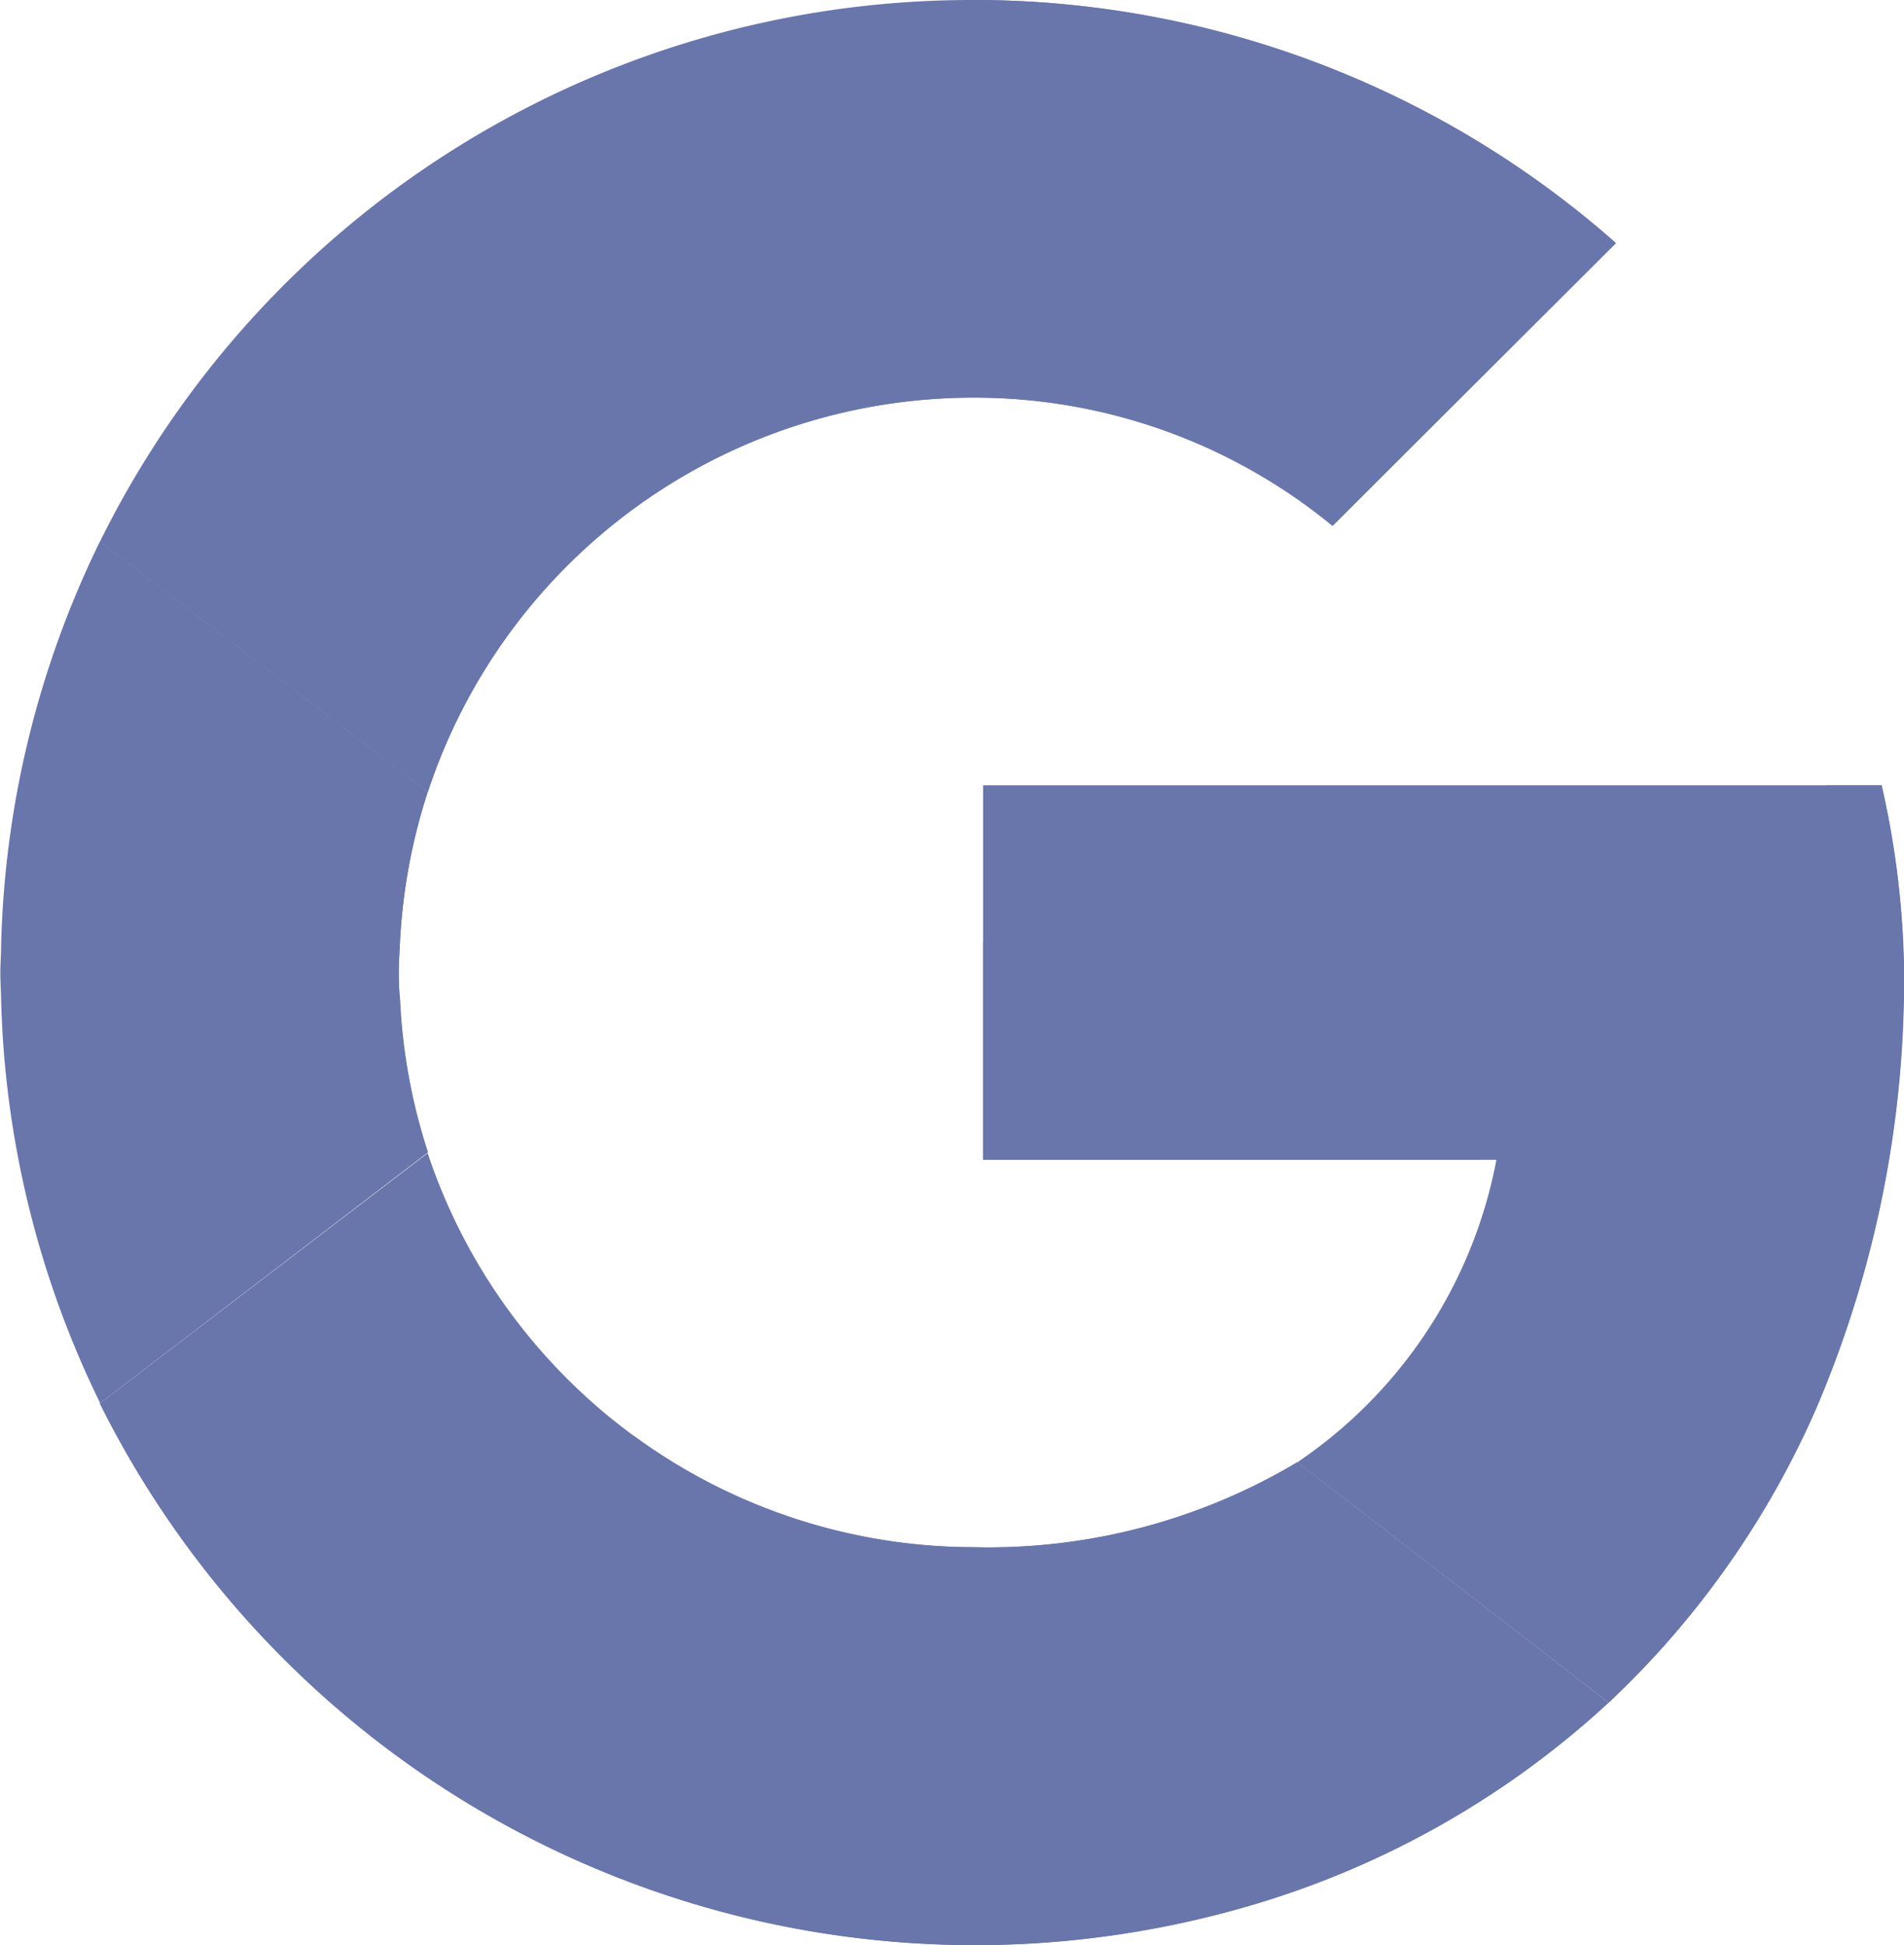
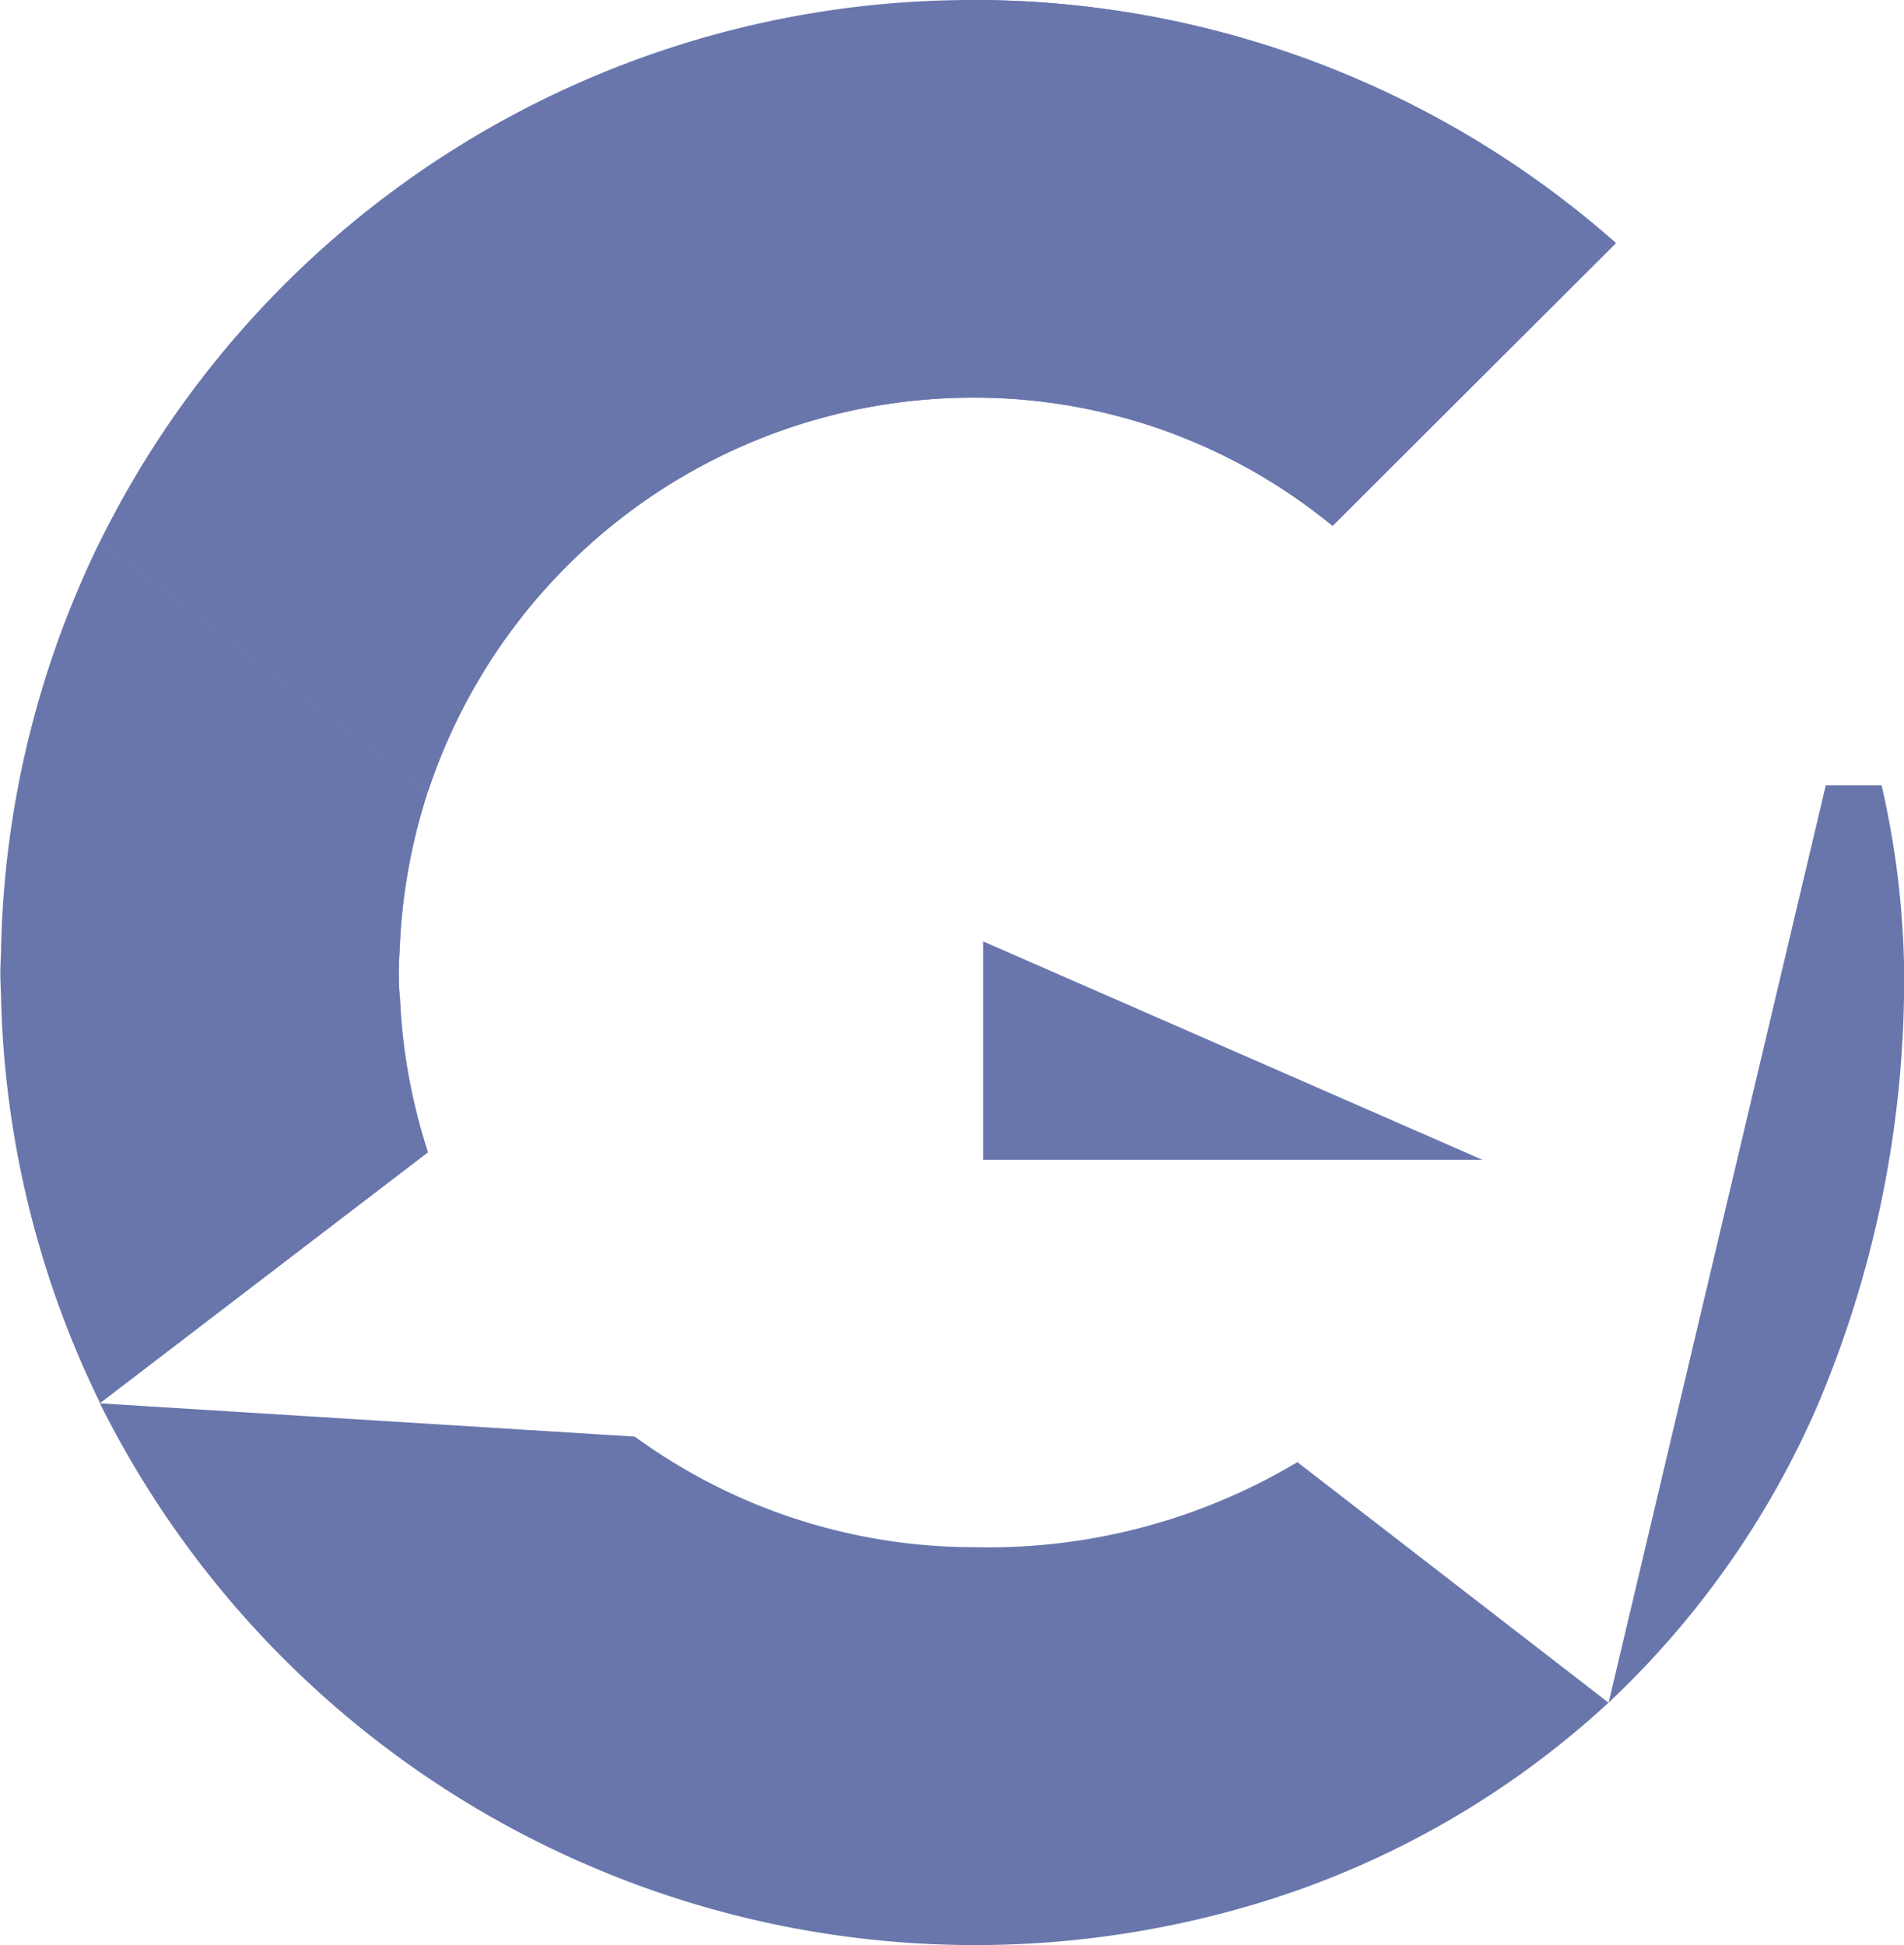
<svg xmlns="http://www.w3.org/2000/svg" width="27.291" height="27.882" viewBox="0 0 27.291 27.882">
  <path d="M43.421,0A13.933,13.933,0,0,0,30.892,7.765l4.7,3.588A8.232,8.232,0,0,1,43.42,5.7a8.078,8.078,0,0,1,5.14,1.838l4.061-4.055A13.9,13.9,0,0,0,43.421,0Z" transform="translate(-29.46 0)" fill="#6976ac" />
  <path d="M30.9,7.765l4.7,3.588A8.232,8.232,0,0,1,43.428,5.7a8.078,8.078,0,0,1,5.14,1.838L52.63,3.486A13.909,13.909,0,0,0,43.428,0" transform="translate(-29.468 0)" fill="#6976ac" />
  <path d="M11,145.048c0-.128.009-.255.015-.382a8.311,8.311,0,0,1,.4-2.206l-4.7-3.588A13.917,13.917,0,0,0,5.3,144.666c0,.128-.011.254-.011.382s.008.255.011.383a13.928,13.928,0,0,0,1.419,5.788l4.7-3.595a8.285,8.285,0,0,1-.4-2.194C11,145.3,11,145.177,11,145.048Z" transform="translate(-5.284 -131.107)" fill="#6976ac" />
  <g transform="translate(1.43 7.765)">
    <path d="M30.86,151.219l4.7-3.595a8.286,8.286,0,0,1-.4-2.194c-.006-.127-.015-.254-.015-.383s.009-.255.015-.382a8.31,8.31,0,0,1,.4-2.206l-4.7-3.588" transform="translate(-30.86 -138.872)" fill="#6976ac" />
  </g>
-   <path d="M48.057,300.039a8.637,8.637,0,0,1-4.636,1.219,8.258,8.258,0,0,1-7.831-5.65l-4.7,3.588a14.012,14.012,0,0,0,16.266,7.262,12.926,12.926,0,0,0,5.358-2.971Z" transform="translate(-29.46 -279.079)" fill="#6976ac" />
  <path d="M30.9,359.768a14.012,14.012,0,0,0,16.266,7.262,12.927,12.927,0,0,0,5.358-2.971l-4.46-3.448a8.637,8.637,0,0,1-4.636,1.219,8.255,8.255,0,0,1-4.861-1.585" transform="translate(-29.468 -339.652)" fill="#6976ac" />
-   <path d="M270.163,201.32H257.284v5.368h7.358a6.744,6.744,0,0,1-2.852,4.335l4.46,3.447a12.8,12.8,0,0,0,2.97-4.208,15.674,15.674,0,0,0,1.26-6.344A12.681,12.681,0,0,0,270.163,201.32Z" transform="translate(-243.193 -190.063)" fill="#6976ac" />
  <g transform="translate(14.091 11.257)">
    <path d="M417.636,214.47a12.892,12.892,0,0,0,2.979-4.224,15.633,15.633,0,0,0,1.256-6.335,12.626,12.626,0,0,0-.322-2.591h-.8" transform="translate(-408.67 -201.32)" fill="#6976ac" />
    <path d="M257.284,241.32v3.131h7.157" transform="translate(-257.284 -239.083)" fill="#6976ac" />
  </g>
</svg>